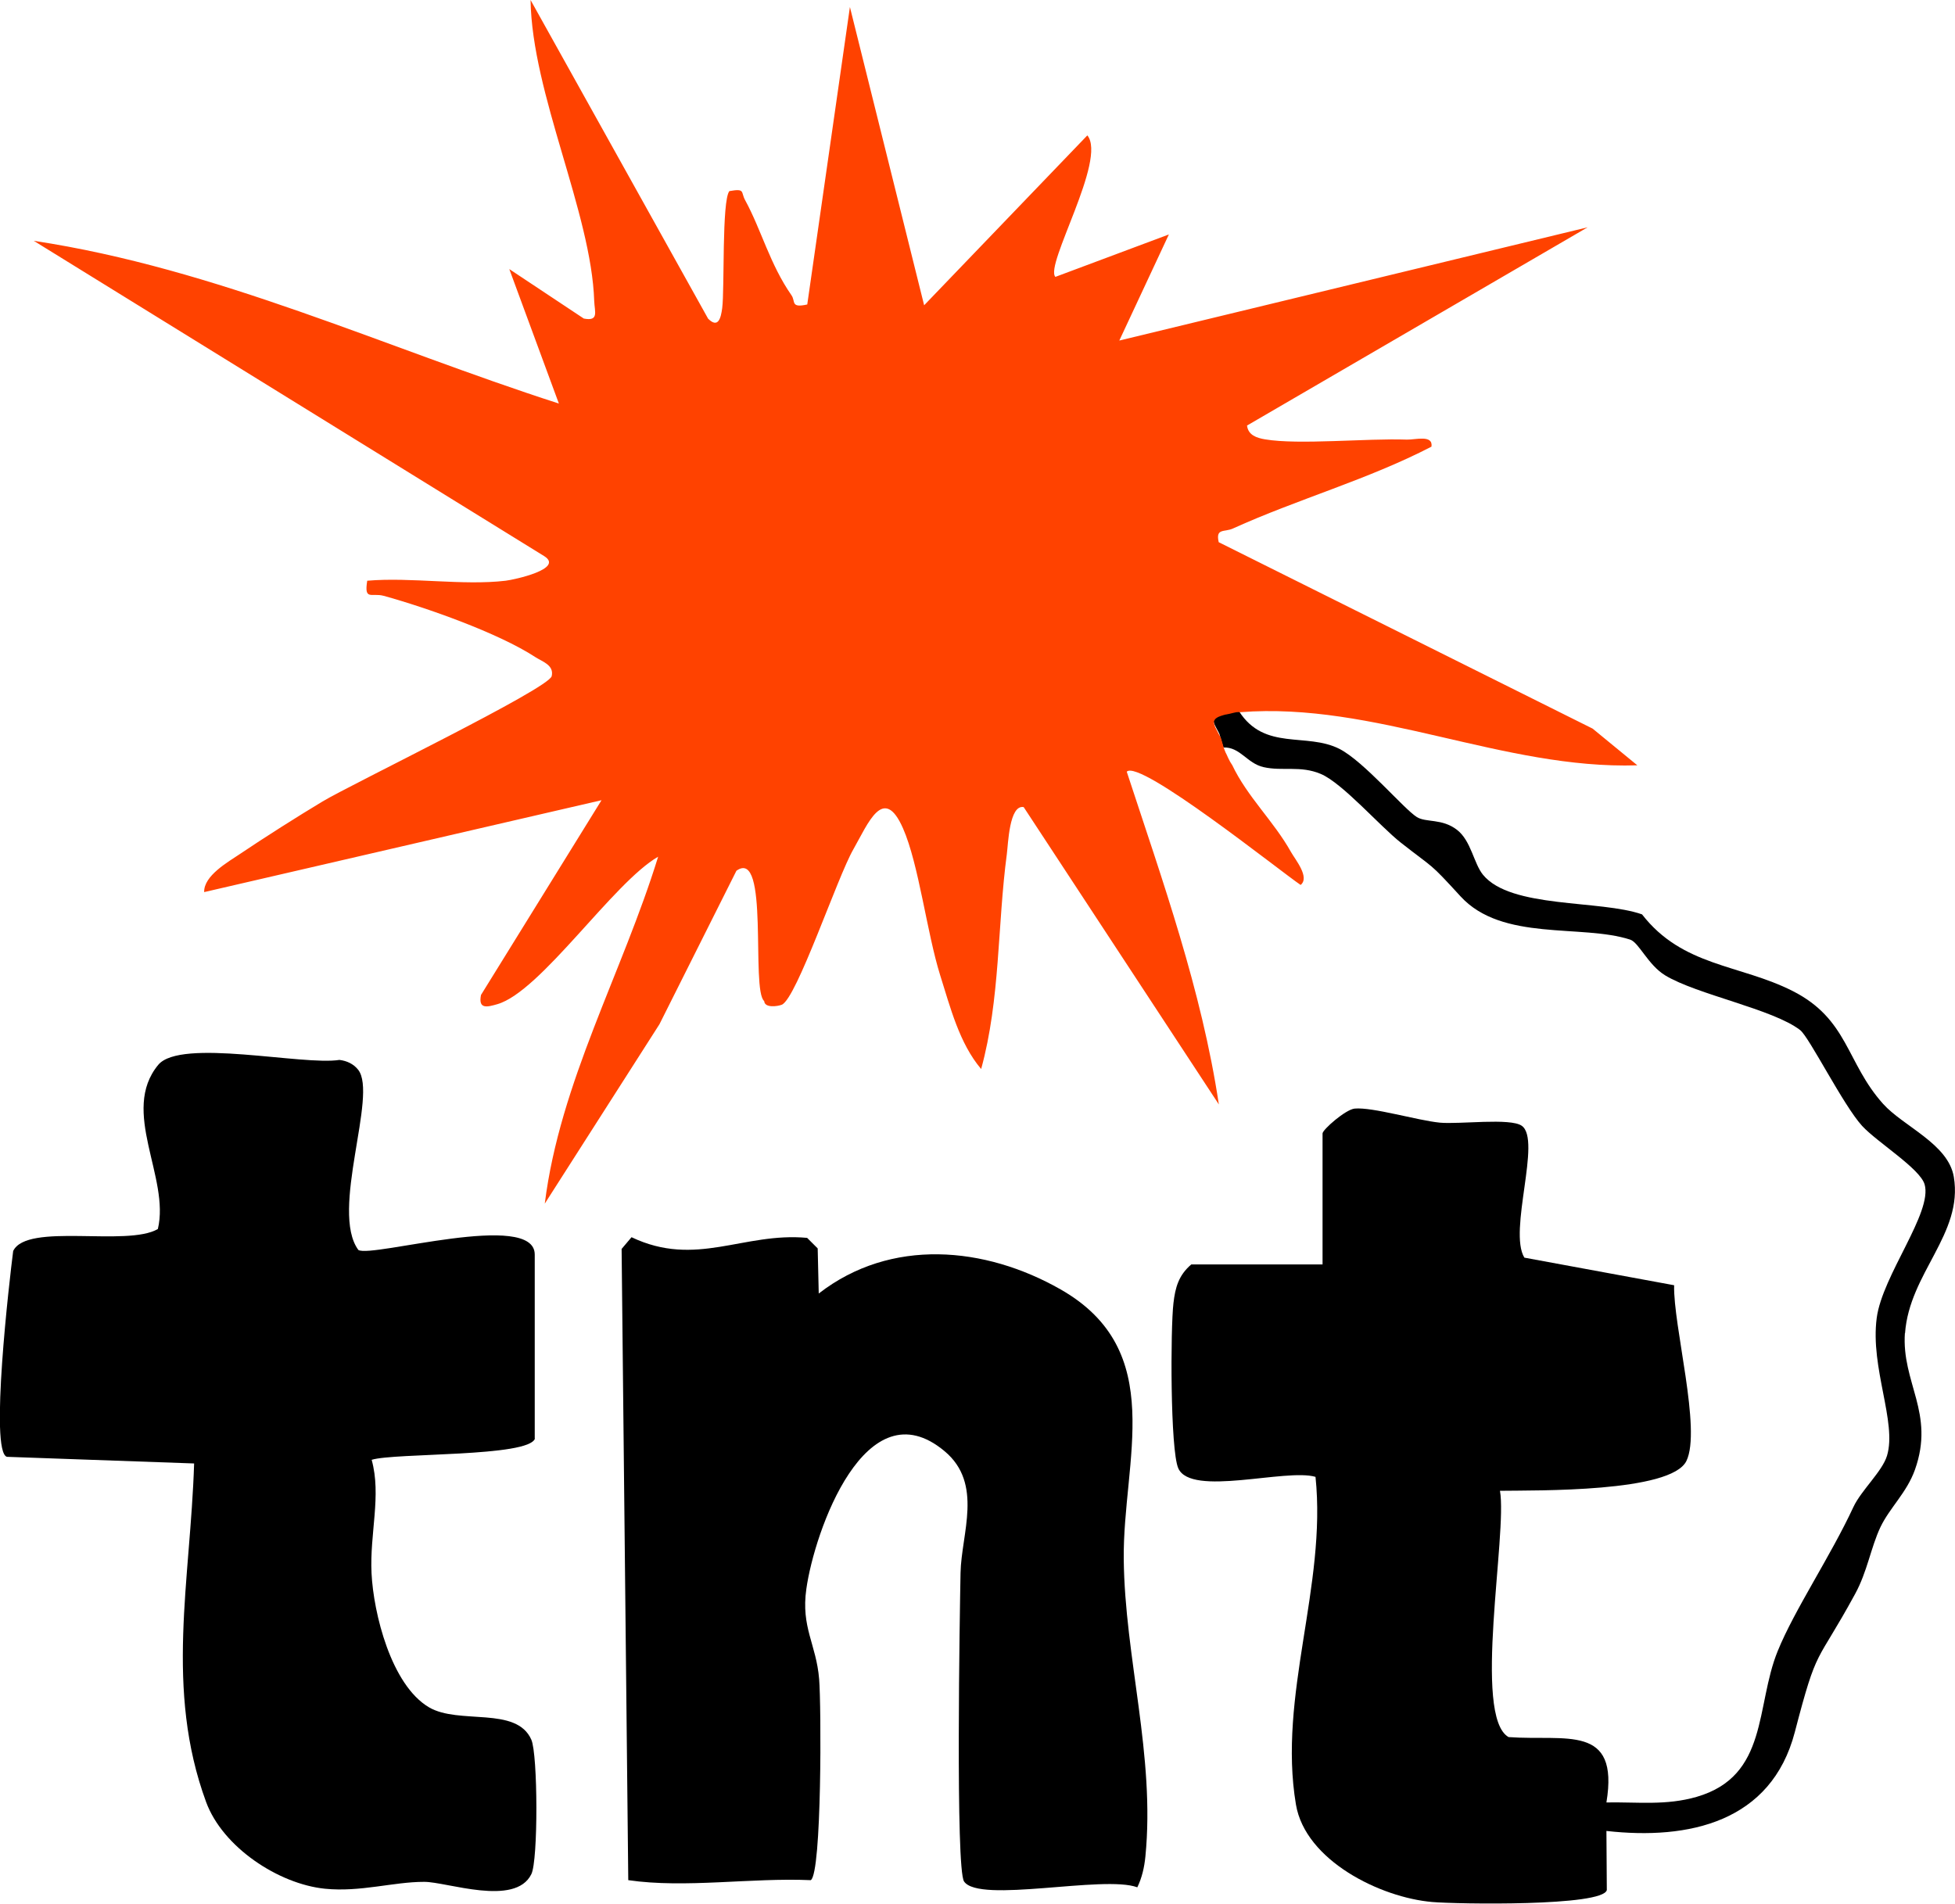
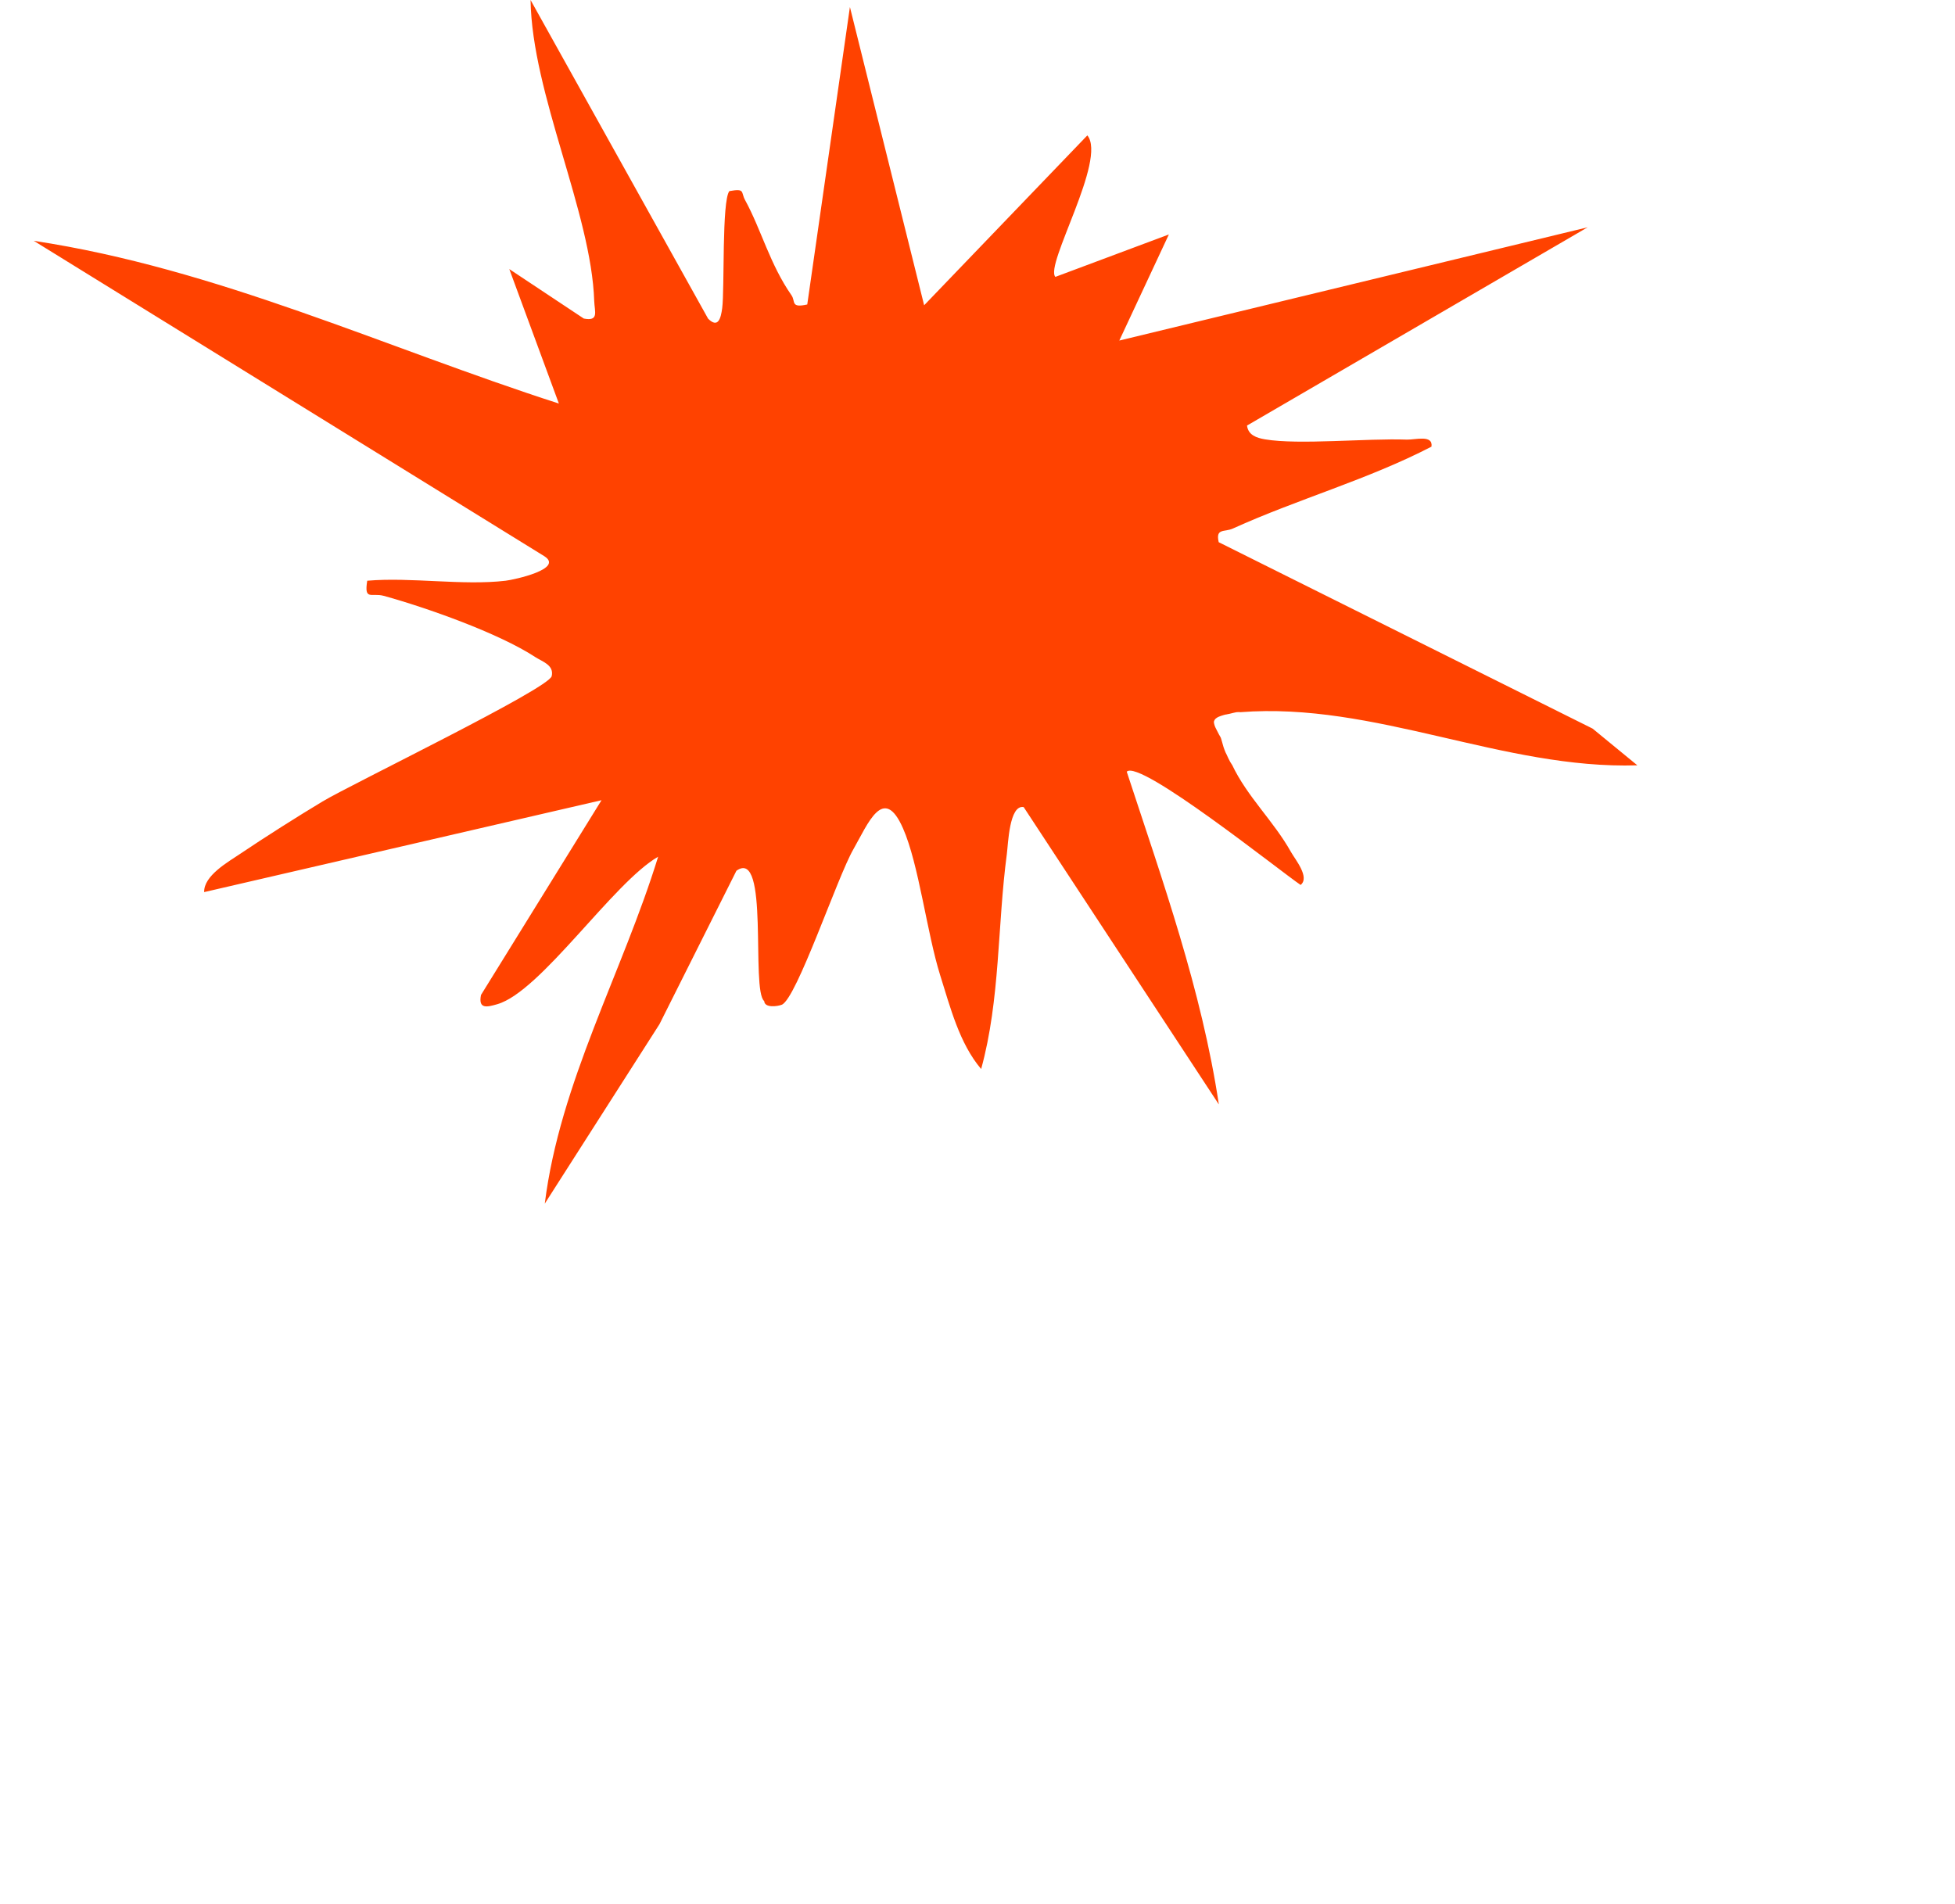
<svg xmlns="http://www.w3.org/2000/svg" width="153" height="149" viewBox="0 0 153 149" fill="none">
  <g clip-path="url(#clip0_2073_257)">
-     <path d="M149.09 104.353C149.427 99.635 153.653 96.579 152.908 92.116C152.479 89.528 148.957 88.163 147.375 86.4C144.475 83.171 144.659 79.767 140.279 77.556C136.144 75.468 131.683 75.661 128.507 71.566C125.23 70.414 118.237 71.127 116.062 68.468C115.337 67.582 115.133 65.809 114.03 64.953C112.846 64.036 111.6 64.403 110.875 63.944C109.844 63.292 106.751 59.604 104.831 58.616C102.248 57.301 98.971 58.799 96.97 55.671H96.919C96.786 55.671 96.643 55.671 96.511 55.671H96.419H96.327C96.276 55.671 96.235 55.671 96.184 55.691C96.102 55.691 96.021 55.722 95.929 55.742C95.908 55.742 95.878 55.742 95.857 55.763C95.786 55.783 95.714 55.793 95.633 55.814C95.551 55.834 95.469 55.865 95.388 55.885C95.347 55.885 95.316 55.916 95.275 55.926C95.275 55.926 95.255 55.926 95.245 55.926C95.224 55.926 95.214 55.926 95.194 55.946C95.163 55.946 95.132 55.977 95.102 55.997C95.091 55.997 95.071 56.018 95.061 56.028C95.061 56.028 95.051 56.028 95.04 56.028C95.04 56.028 95 56.058 94.979 56.079H94.969C94.969 56.079 94.959 56.109 94.949 56.119C94.949 56.119 94.938 56.14 94.928 56.15V56.191V56.272C94.928 56.272 94.928 56.323 94.938 56.344C94.938 56.384 94.959 56.425 94.979 56.476C94.979 56.496 95 56.517 95 56.547C95 56.547 95 56.568 95.01 56.578V56.598C95.01 56.598 95.051 56.69 95.071 56.741C95.122 56.833 95.163 56.934 95.214 57.026C95.255 57.108 95.306 57.189 95.347 57.271C95.367 57.301 95.377 57.332 95.398 57.373C95.398 57.393 95.418 57.413 95.428 57.434C95.439 57.464 95.449 57.505 95.459 57.536L95.582 57.964C95.622 58.106 95.663 58.239 95.704 58.381C95.714 58.412 95.725 58.453 95.745 58.483V58.504C97.062 58.453 97.583 59.747 98.889 60.042C100.37 60.378 101.769 59.9 103.361 60.572C105.056 61.285 108.007 64.678 109.63 65.952C112.366 68.101 111.784 67.409 114.306 70.159C117.563 73.715 123.791 72.309 127.578 73.542C128.262 73.766 128.977 75.529 130.325 76.344C132.795 77.842 138.768 78.983 140.881 80.623C141.596 81.174 144.25 86.502 145.731 88.122C146.915 89.406 150.254 91.454 150.621 92.697C151.264 94.898 147.313 99.819 146.874 103.151C146.354 107.063 148.467 111.312 147.681 113.93C147.313 115.163 145.659 116.641 145.047 117.955C143.26 121.806 140.432 126.004 139.125 129.224C137.369 133.533 138.421 138.995 132.785 140.635C130.386 141.328 128.181 141.032 125.72 141.073C126.741 134.878 122.535 136.284 118.063 135.958C115.225 134.349 117.981 120.033 117.389 116.681C120.268 116.641 130.774 116.814 131.979 114.348C133.173 111.903 130.937 103.752 131.019 100.593L119.298 98.433C118.022 96.345 120.666 89.212 119.094 88.112C118.196 87.48 114.214 88.01 112.683 87.868C110.927 87.694 107.404 86.635 106.016 86.767C105.301 86.838 103.504 88.418 103.504 88.713V98.963H93.233C92.243 99.809 91.978 100.756 91.835 101.999C91.6 103.986 91.579 113.482 92.213 114.919C93.213 117.181 100.646 114.908 102.953 115.591C103.841 124.129 99.992 132.729 101.421 141.236C102.157 145.617 108.027 148.521 112.101 148.867C114.01 149.03 125.444 149.224 125.751 147.93L125.72 143.304C132.162 144.028 138.625 142.612 140.463 135.571C142.26 128.673 142.076 130.456 145.179 124.761C146.139 123.008 146.405 121.144 147.16 119.534C147.895 117.996 149.222 116.834 149.866 115.031C151.448 110.578 148.804 108.235 149.08 104.312V104.343L149.09 104.353Z" fill="black" />
-     <path d="M41.869 112.585C41.42 114.053 30.874 113.696 29.087 114.256C29.863 117.058 28.924 120.023 29.077 123.141C29.23 126.259 30.608 131.873 33.569 133.625C35.917 135.011 40.419 133.513 41.583 136.162C42.094 137.313 42.124 145.617 41.583 146.687C40.317 149.265 34.957 147.278 33.191 147.288C30.771 147.288 28.219 148.103 25.442 147.828C21.787 147.461 17.428 144.568 16.131 141.042C12.884 132.199 14.906 123.711 15.192 114.542L0.541 114.022C-0.827 113.635 0.745 100.135 1.031 97.914C2.103 95.662 9.944 97.608 12.354 96.192C13.323 92.167 9.383 86.971 12.384 83.344C14.13 81.235 23.696 83.415 26.565 82.957C27.137 83.028 27.658 83.262 28.025 83.721C29.597 85.677 25.799 94.786 28.046 97.832C29.067 98.474 41.849 94.704 41.849 98.189V112.596H41.859L41.869 112.585Z" fill="black" />
-     <path d="M64.096 101.225C69.721 96.874 77.072 97.537 83.004 100.919C91.447 105.739 87.863 114.297 87.945 122.03C88.027 129.764 90.416 137.415 89.64 145.301C89.558 146.137 89.374 146.962 89.007 147.716C86.383 146.738 76.633 149.01 75.448 147.258C74.775 146.259 75.112 126.167 75.173 123.1C75.234 120.033 76.97 116.131 73.927 113.584C67.751 108.408 63.728 119.891 63.105 124.364C62.676 127.38 63.881 128.684 64.106 131.414C64.279 133.472 64.32 146.616 63.452 147.156C58.756 146.952 53.641 147.808 49.169 147.156L48.648 97.751L49.424 96.834C54.478 99.238 58.174 96.426 63.166 96.885L63.993 97.71L64.075 101.235H64.096V101.225Z" fill="black" />
    <path d="M96.419 59.859C96.368 59.777 96.317 59.696 96.266 59.614C96.164 59.431 96.082 59.248 96 59.064C95.97 59.003 95.939 58.942 95.908 58.881C95.847 58.748 95.806 58.606 95.755 58.473L95.633 58.045C95.612 57.974 95.592 57.903 95.571 57.831C95.561 57.791 95.551 57.76 95.531 57.719C95.531 57.719 95.531 57.719 95.52 57.699L95.398 57.485C95.347 57.393 95.296 57.301 95.255 57.21C95.204 57.118 95.163 57.016 95.112 56.924C95.071 56.833 95.04 56.741 95.02 56.649C95 56.578 94.99 56.496 95.02 56.425C95.04 56.374 95.071 56.323 95.102 56.283C95.143 56.242 95.194 56.201 95.245 56.17C95.306 56.13 95.367 56.099 95.428 56.079C95.51 56.048 95.582 56.018 95.663 55.997C95.745 55.967 95.837 55.946 95.918 55.926C95.97 55.926 96.031 55.906 96.082 55.895C96.143 55.895 96.204 55.865 96.276 55.855C96.439 55.814 96.603 55.773 96.766 55.742C96.868 55.742 96.97 55.722 97.062 55.742C107.588 54.917 117.634 60.236 128.14 59.9L124.638 57.026L95.377 42.436C95.122 41.315 95.817 41.672 96.49 41.366C101.564 39.064 107.057 37.535 112.029 34.958C112.162 34 110.763 34.428 110.1 34.407C106.975 34.295 101.656 34.835 99.002 34.387C98.348 34.275 97.685 34.061 97.593 33.307L124.25 17.79L87.598 26.654L91.477 18.35L82.595 21.671C81.737 20.765 86.648 12.481 85.097 10.596L72.324 23.893L66.515 0.55L63.177 23.831C61.849 24.127 62.278 23.587 61.941 23.108C60.257 20.693 59.583 17.993 58.317 15.67C57.959 15.028 58.347 14.733 57.081 14.957C56.479 15.721 56.714 22.629 56.52 24.117C56.418 24.881 56.214 25.737 55.417 24.942L41.522 0C41.635 7.356 46.28 16.638 46.504 23.567C46.535 24.402 46.892 25.166 45.688 24.932L39.858 21.06L43.738 31.585C30.067 27.183 16.989 21.019 2.644 18.849L42.604 43.536C44.156 44.525 40.256 45.37 39.572 45.452C36.203 45.849 32.191 45.157 28.74 45.452C28.485 47.041 29.067 46.379 30.026 46.634C33.355 47.551 39.021 49.548 41.9 51.433C42.431 51.779 43.38 52.054 43.176 52.92C42.941 53.909 27.535 61.356 25.238 62.732C23.288 63.904 20.684 65.554 18.796 66.828C17.857 67.46 15.937 68.54 15.978 69.823L47.076 62.63L37.643 77.873C37.418 79.003 38.112 78.83 38.919 78.596C42.319 77.618 47.985 69.08 51.507 67.052C48.71 76.13 43.819 84.709 42.635 94.205L51.609 80.165L57.633 68.152C60.236 66.298 58.746 77.496 59.807 78.351C59.838 78.912 60.859 78.769 61.186 78.637C62.35 78.148 65.535 68.641 66.781 66.481C67.934 64.464 69.139 61.356 70.67 64.831C71.906 67.633 72.539 73.012 73.58 76.334C74.366 78.82 75.081 81.663 76.786 83.67C78.287 78.209 78.052 72.421 78.797 66.838C78.899 66.094 78.981 62.956 80.114 63.17L95.388 86.441C94.04 77.475 90.987 68.957 88.18 60.399C89.18 59.38 100.227 68.214 101.789 69.263C102.524 68.662 101.381 67.297 101.034 66.685C99.665 64.24 97.613 62.375 96.419 59.849V59.859Z" fill="#FF4200" />
  </g>
  <defs>
    <clipPath id="clip0_2073_257">
      <rect width="153" height="149" fill="white" />
    </clipPath>
  </defs>
</svg>